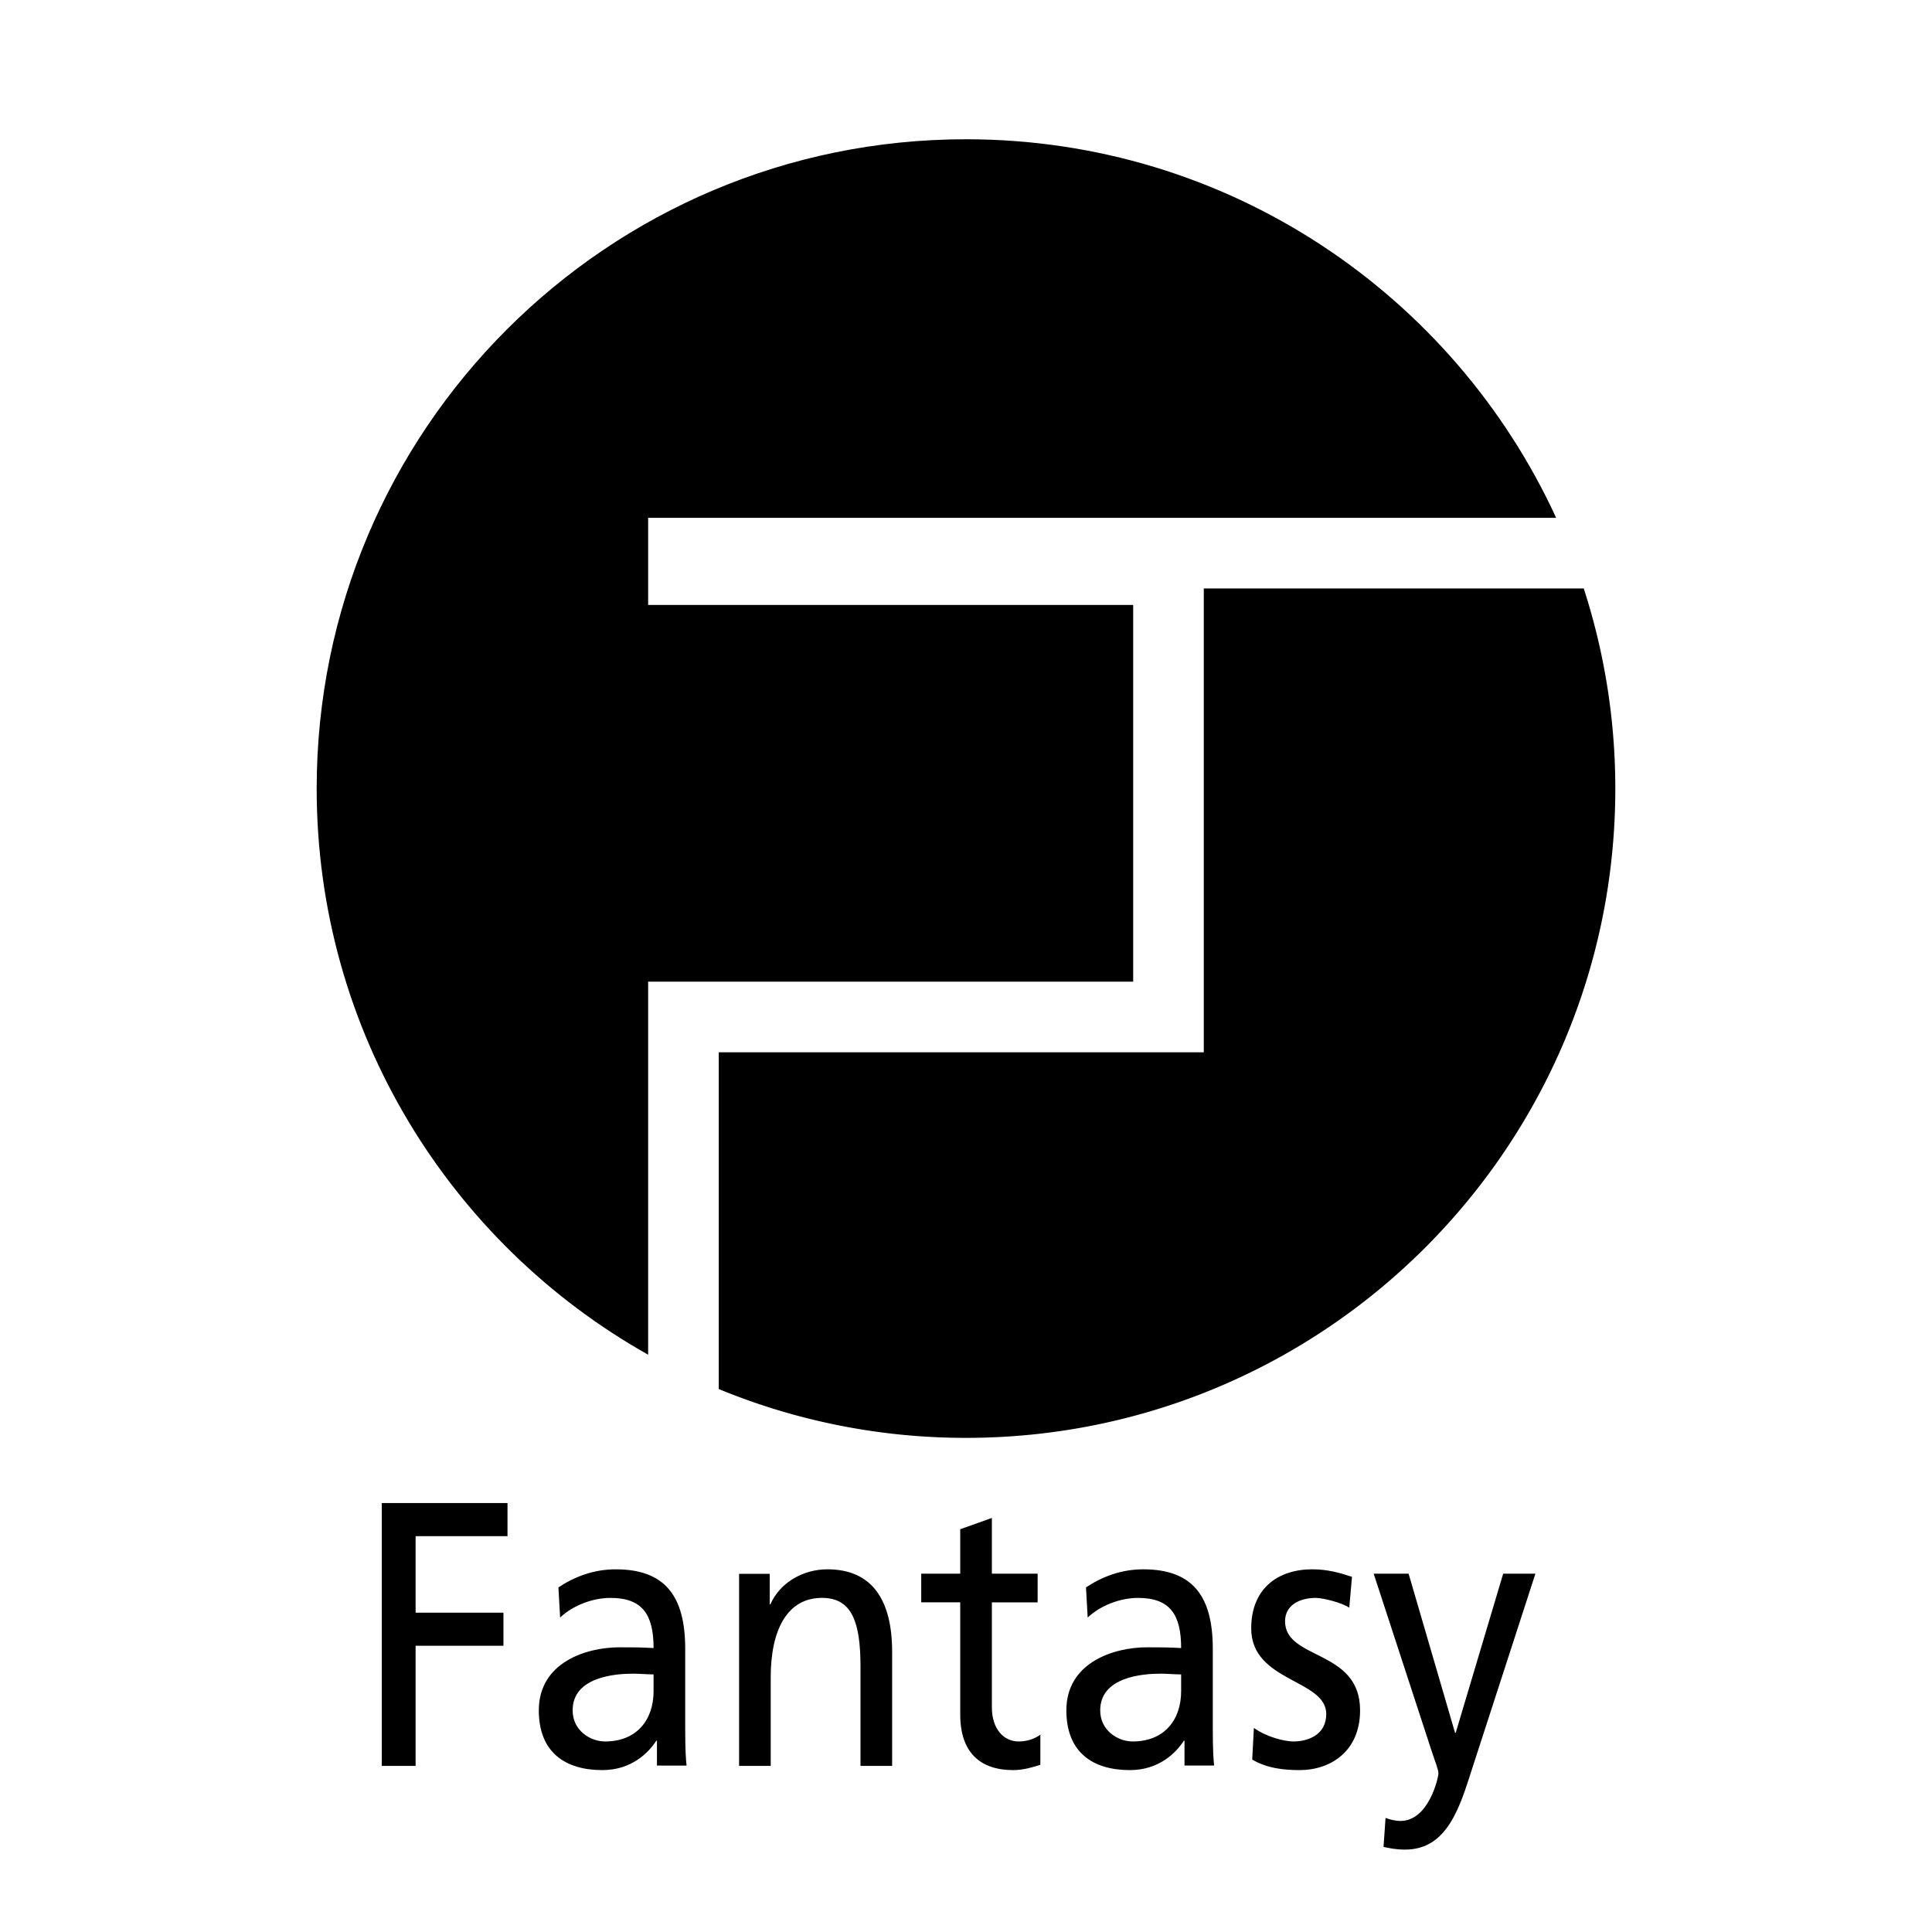
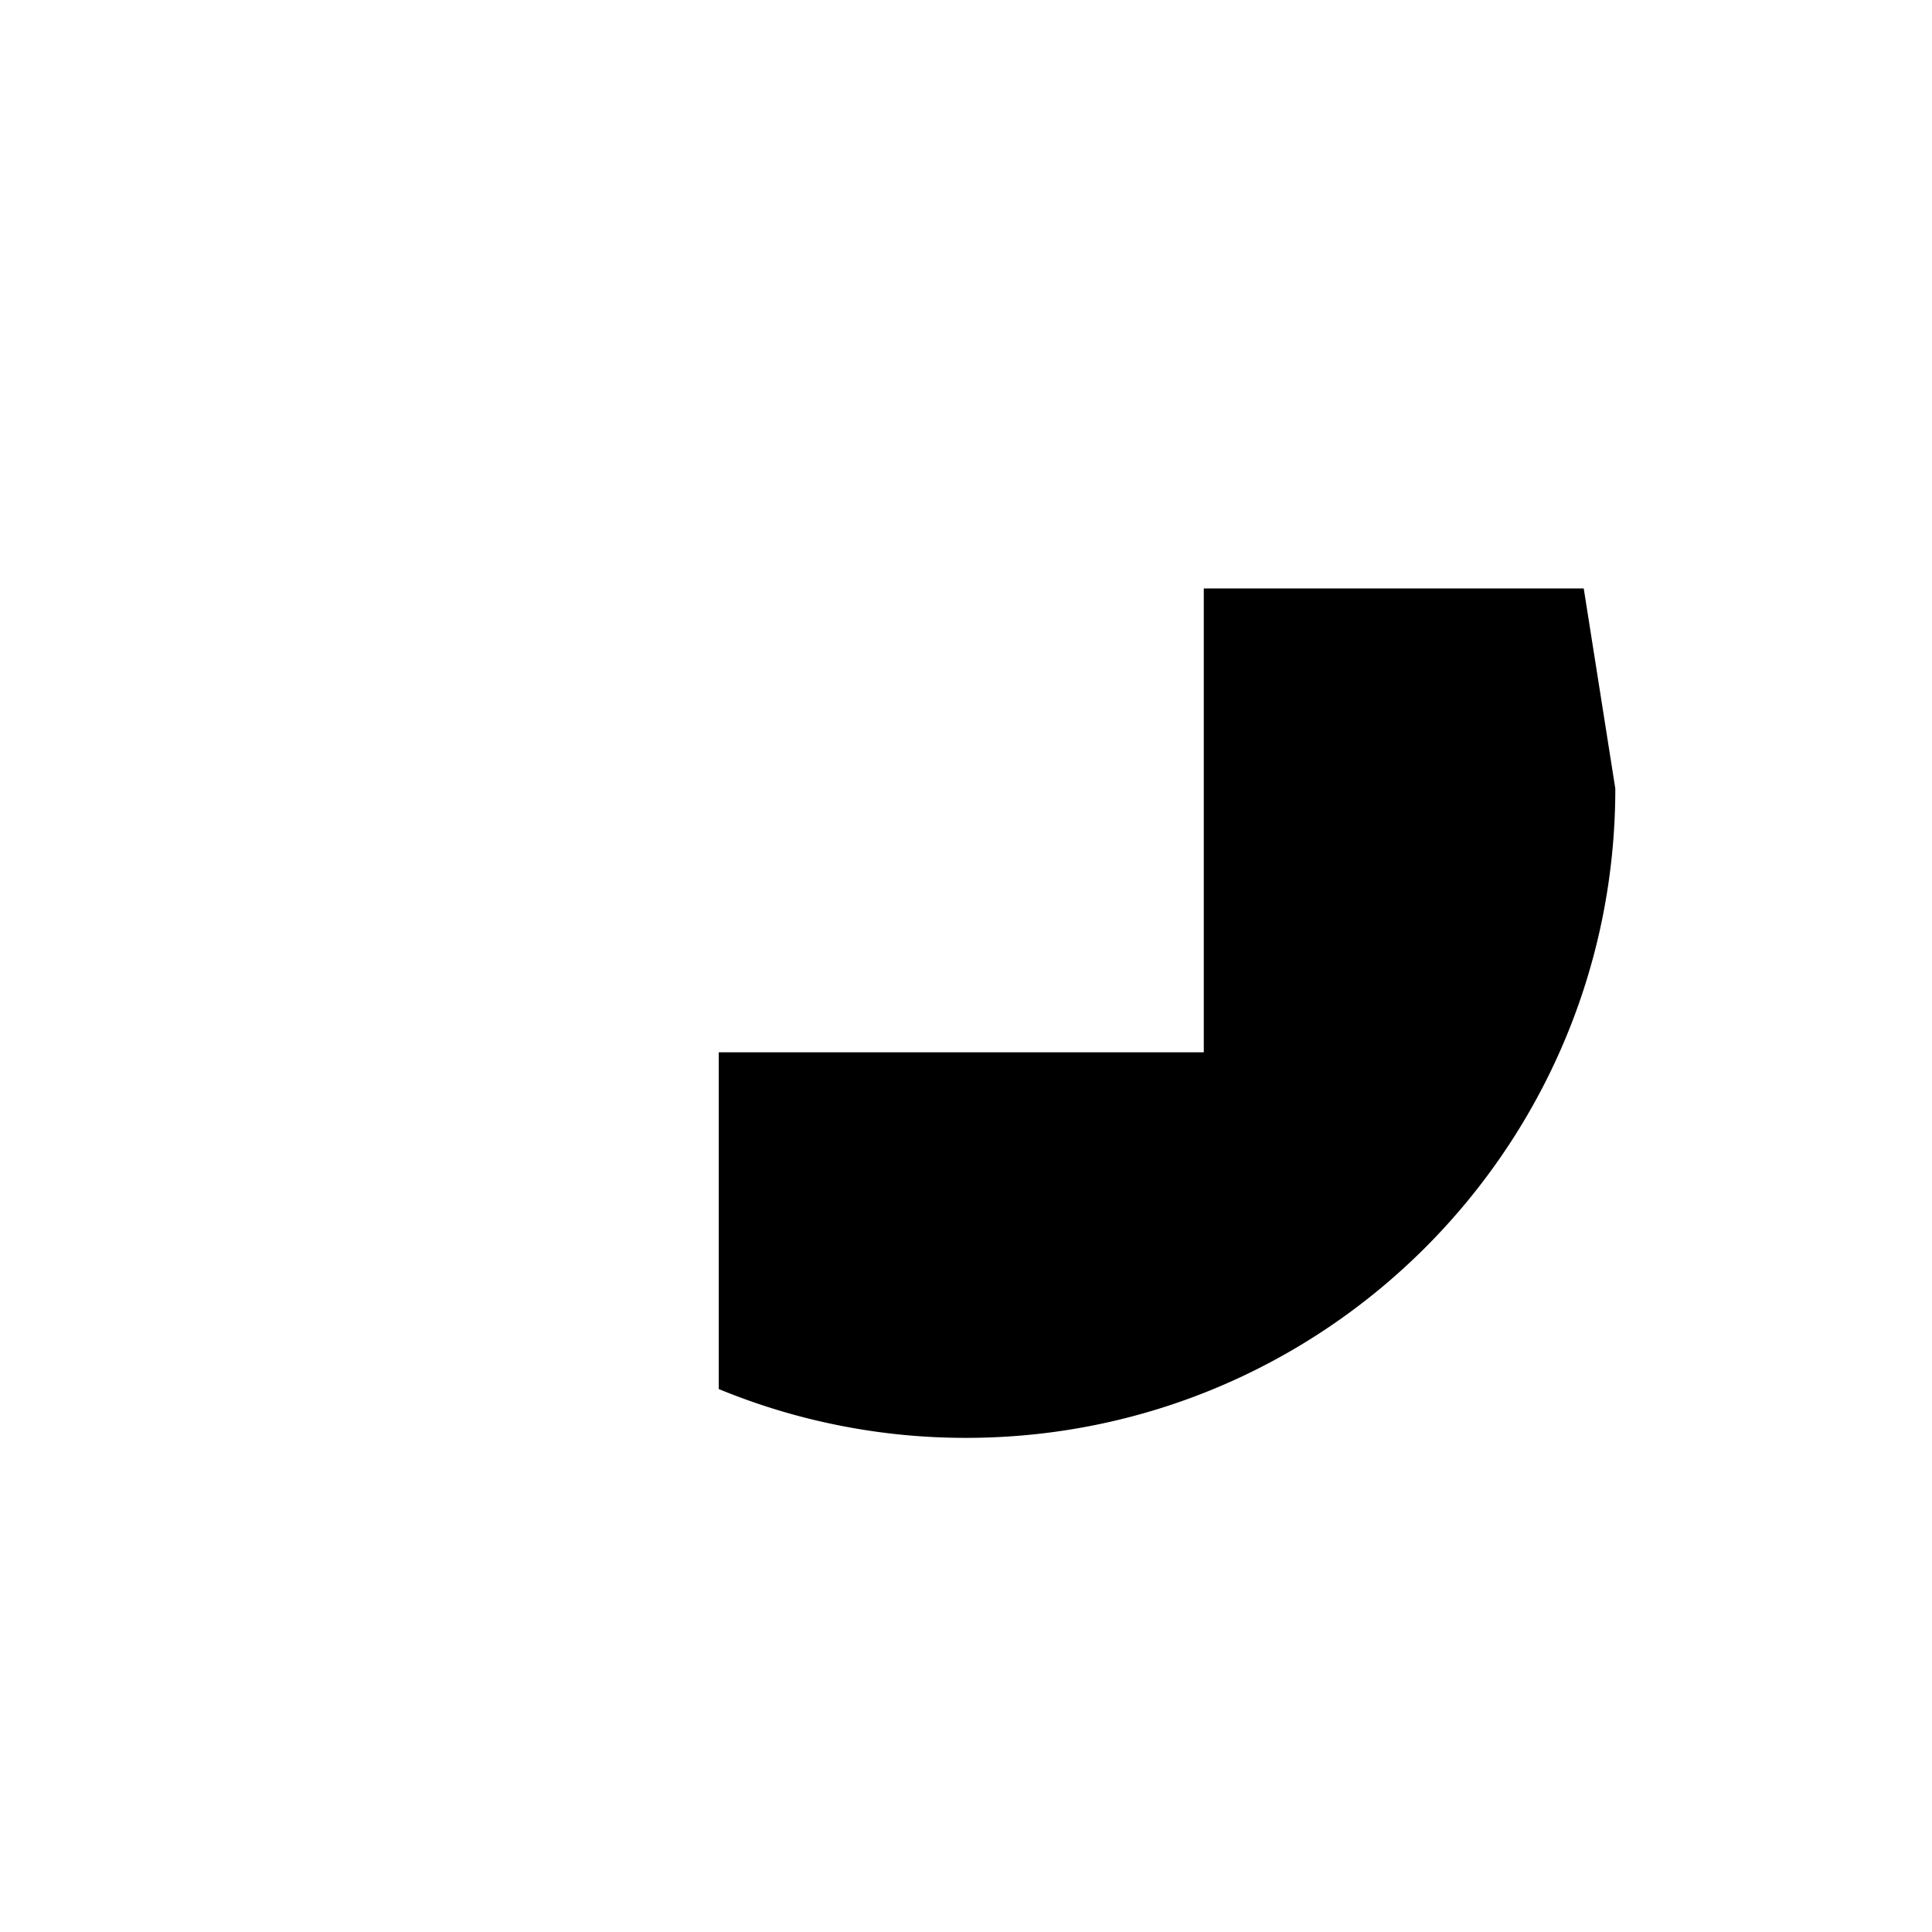
<svg xmlns="http://www.w3.org/2000/svg" width="2500" height="2500" viewBox="0 0 192.756 192.756">
  <g fill-rule="evenodd" clip-rule="evenodd">
-     <path fill="#fff" d="M0 0h192.756v192.756H0V0z" />
-     <path d="M158.01 58.709h-37.908V104.987H71.711v33.598a64.56 64.56 0 0 0 24.667 4.871c35.778 0 64.782-29.002 64.782-64.781a64.703 64.703 0 0 0-3.15-19.966z" />
-     <path d="M113.057 97.941V60.354H64.666v-8.692h90.59c-10.244-22.285-32.744-37.768-58.878-37.768-35.777 0-64.783 29.006-64.783 64.783 0 24.254 13.338 45.383 33.07 56.484v-37.22h48.392zM38.09 149.959h12.543v3.303h-9.167v7.636h8.762v3.301h-8.762v11.983H38.09v-26.223zM65.207 168.738c0 2.84-1.669 5.008-4.839 5.008-1.464 0-3.236-1.084-3.236-3.102 0-3.363 4.293-3.662 6.03-3.662.682 0 1.363.074 2.044.074v1.682h.001zm-9.325-7.357c1.284-1.203 3.226-1.957 5.032-1.957 3.204 0 4.293 1.693 4.293 5.002-1.26-.074-2.146-.074-3.407-.074-3.305 0-8.043 1.504-8.043 6.293 0 4.156 2.601 5.959 6.341 5.959 2.929 0 4.633-1.766 5.379-2.932h.067v2.479H68.5c-.069-.561-.137-1.576-.137-3.748v-7.9c0-5.229-1.98-7.932-6.938-7.932-2.214 0-4.122.75-5.711 1.803l.168 3.007zM73.739 157.02h3.057v3.045h.066c.955-2.182 3.269-3.494 5.685-3.494 4.48 0 6.461 3.08 6.461 8.229v11.383h-3.156v-9.918c0-4.471-.887-6.762-3.68-6.84-3.642-.111-5.277 3.234-5.277 7.893v8.865H73.74V157.02h-.001zM103.525 159.867h-4.566v10.465c0 2.215 1.217 3.414 2.672 3.414.98 0 1.689-.336 2.164-.674v3.004c-.711.227-1.689.527-2.705.527-3.275 0-5.288-1.729-5.288-5.559v-11.178h-3.891v-2.859h3.891v-4.434l3.157-1.127v5.561h4.566v2.86zM117.842 168.738c0 2.84-1.668 5.008-4.838 5.008-1.465 0-3.236-1.084-3.236-3.102 0-3.363 4.293-3.662 6.029-3.662.684 0 1.363.074 2.045.074v1.682zm-9.324-7.357c1.285-1.203 3.227-1.957 5.031-1.957 3.205 0 4.293 1.693 4.293 5.002-1.26-.074-2.145-.074-3.404-.074-3.307 0-8.047 1.504-8.047 6.293 0 4.156 2.6 5.959 6.34 5.959 2.932 0 4.635-1.766 5.381-2.932h.066v2.479h2.957c-.068-.561-.135-1.576-.135-3.748v-7.9c0-5.229-1.98-7.932-6.939-7.932-2.215 0-4.123.75-5.711 1.803l.168 3.007zM125.102 172.396c1.248.9 3.041 1.35 3.957 1.35 1.461 0 3.262-.674 3.262-2.736 0-3.486-7.488-3.186-7.488-8.549 0-3.975 2.668-5.891 6.096-5.891 1.492 0 2.709.336 3.959.75l-.271 3.08c-.707-.488-2.602-.977-3.35-.977-1.631 0-3.057.75-3.057 2.326 0 3.9 7.486 2.773 7.486 8.885 0 4.09-2.938 5.969-6.025 5.969-1.631 0-3.283-.188-4.738-1.051l.169-3.156zM138.236 181.373c.404.152.947.303 1.488.303 2.84 0 3.789-4.361 3.789-4.738 0-.414-.406-1.393-.609-2.031l-5.852-17.902h3.484l4.633 15.873h.068l4.736-15.873h3.215L146.83 176.6c-1.186 3.686-2.438 7.934-6.633 7.934-1.014 0-1.588-.152-2.162-.266l.201-2.895z" />
+     <path d="M158.01 58.709h-37.908V104.987H71.711v33.598a64.56 64.56 0 0 0 24.667 4.871c35.778 0 64.782-29.002 64.782-64.781z" />
  </g>
</svg>